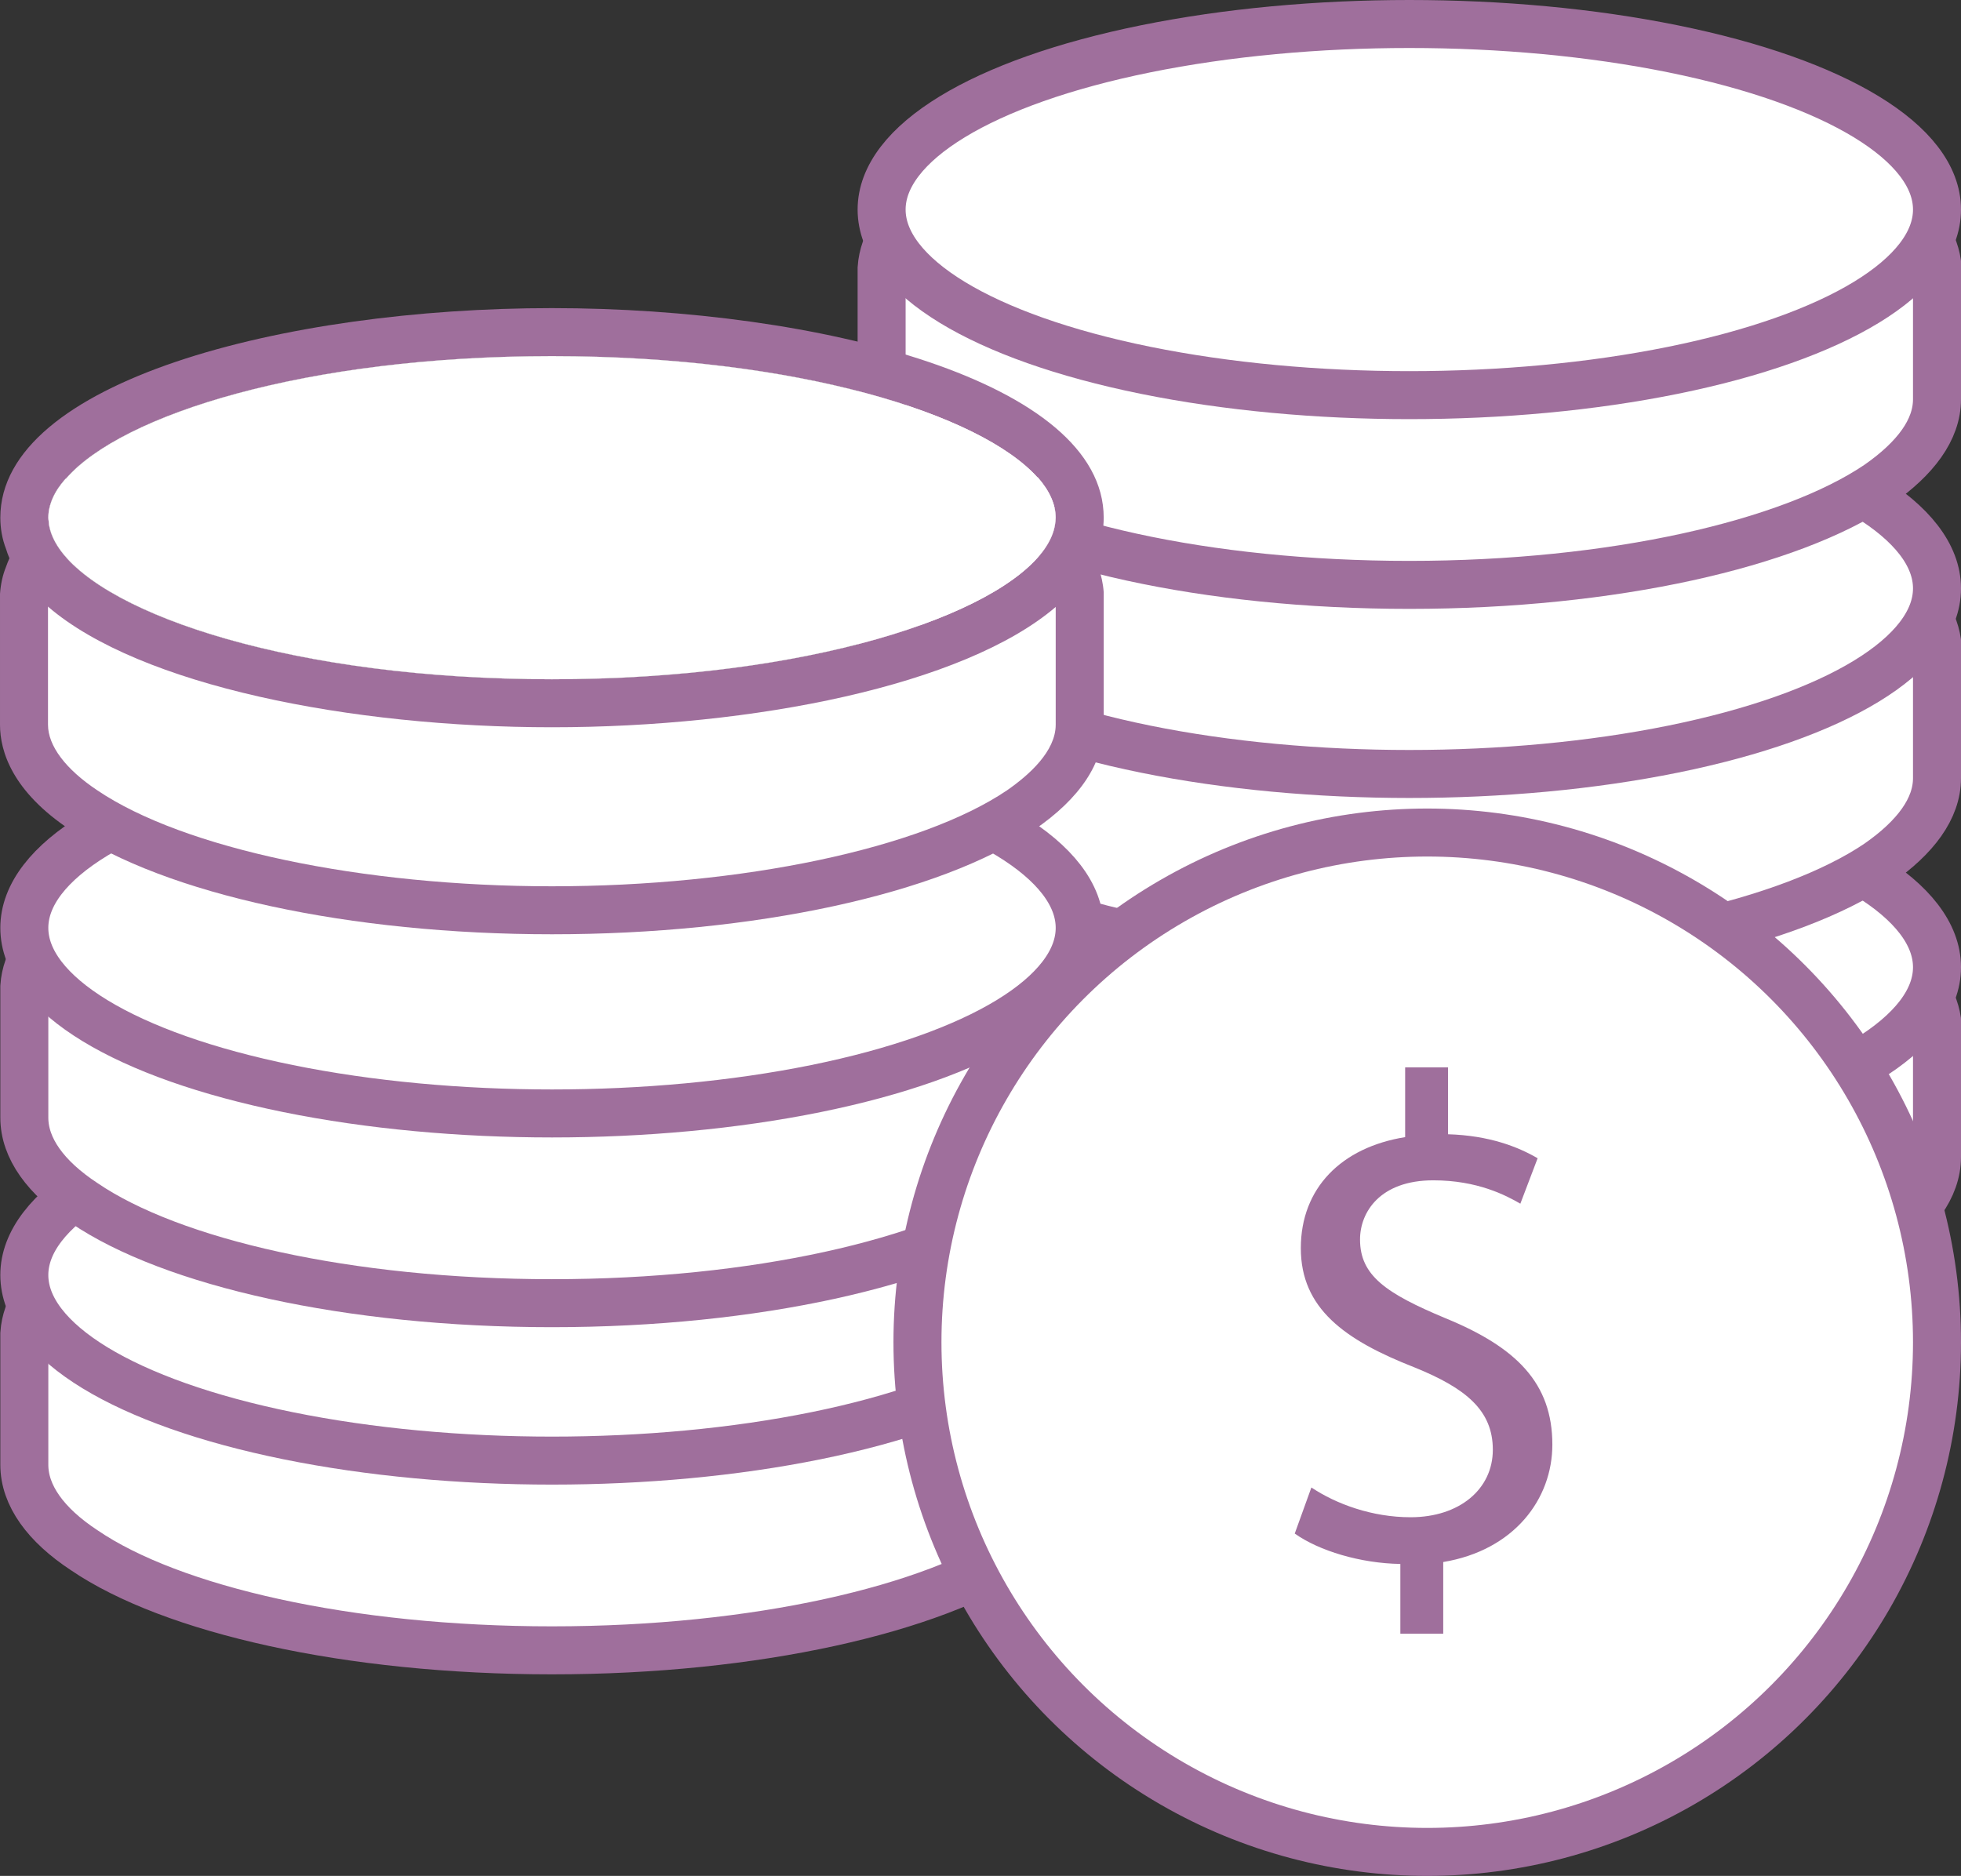
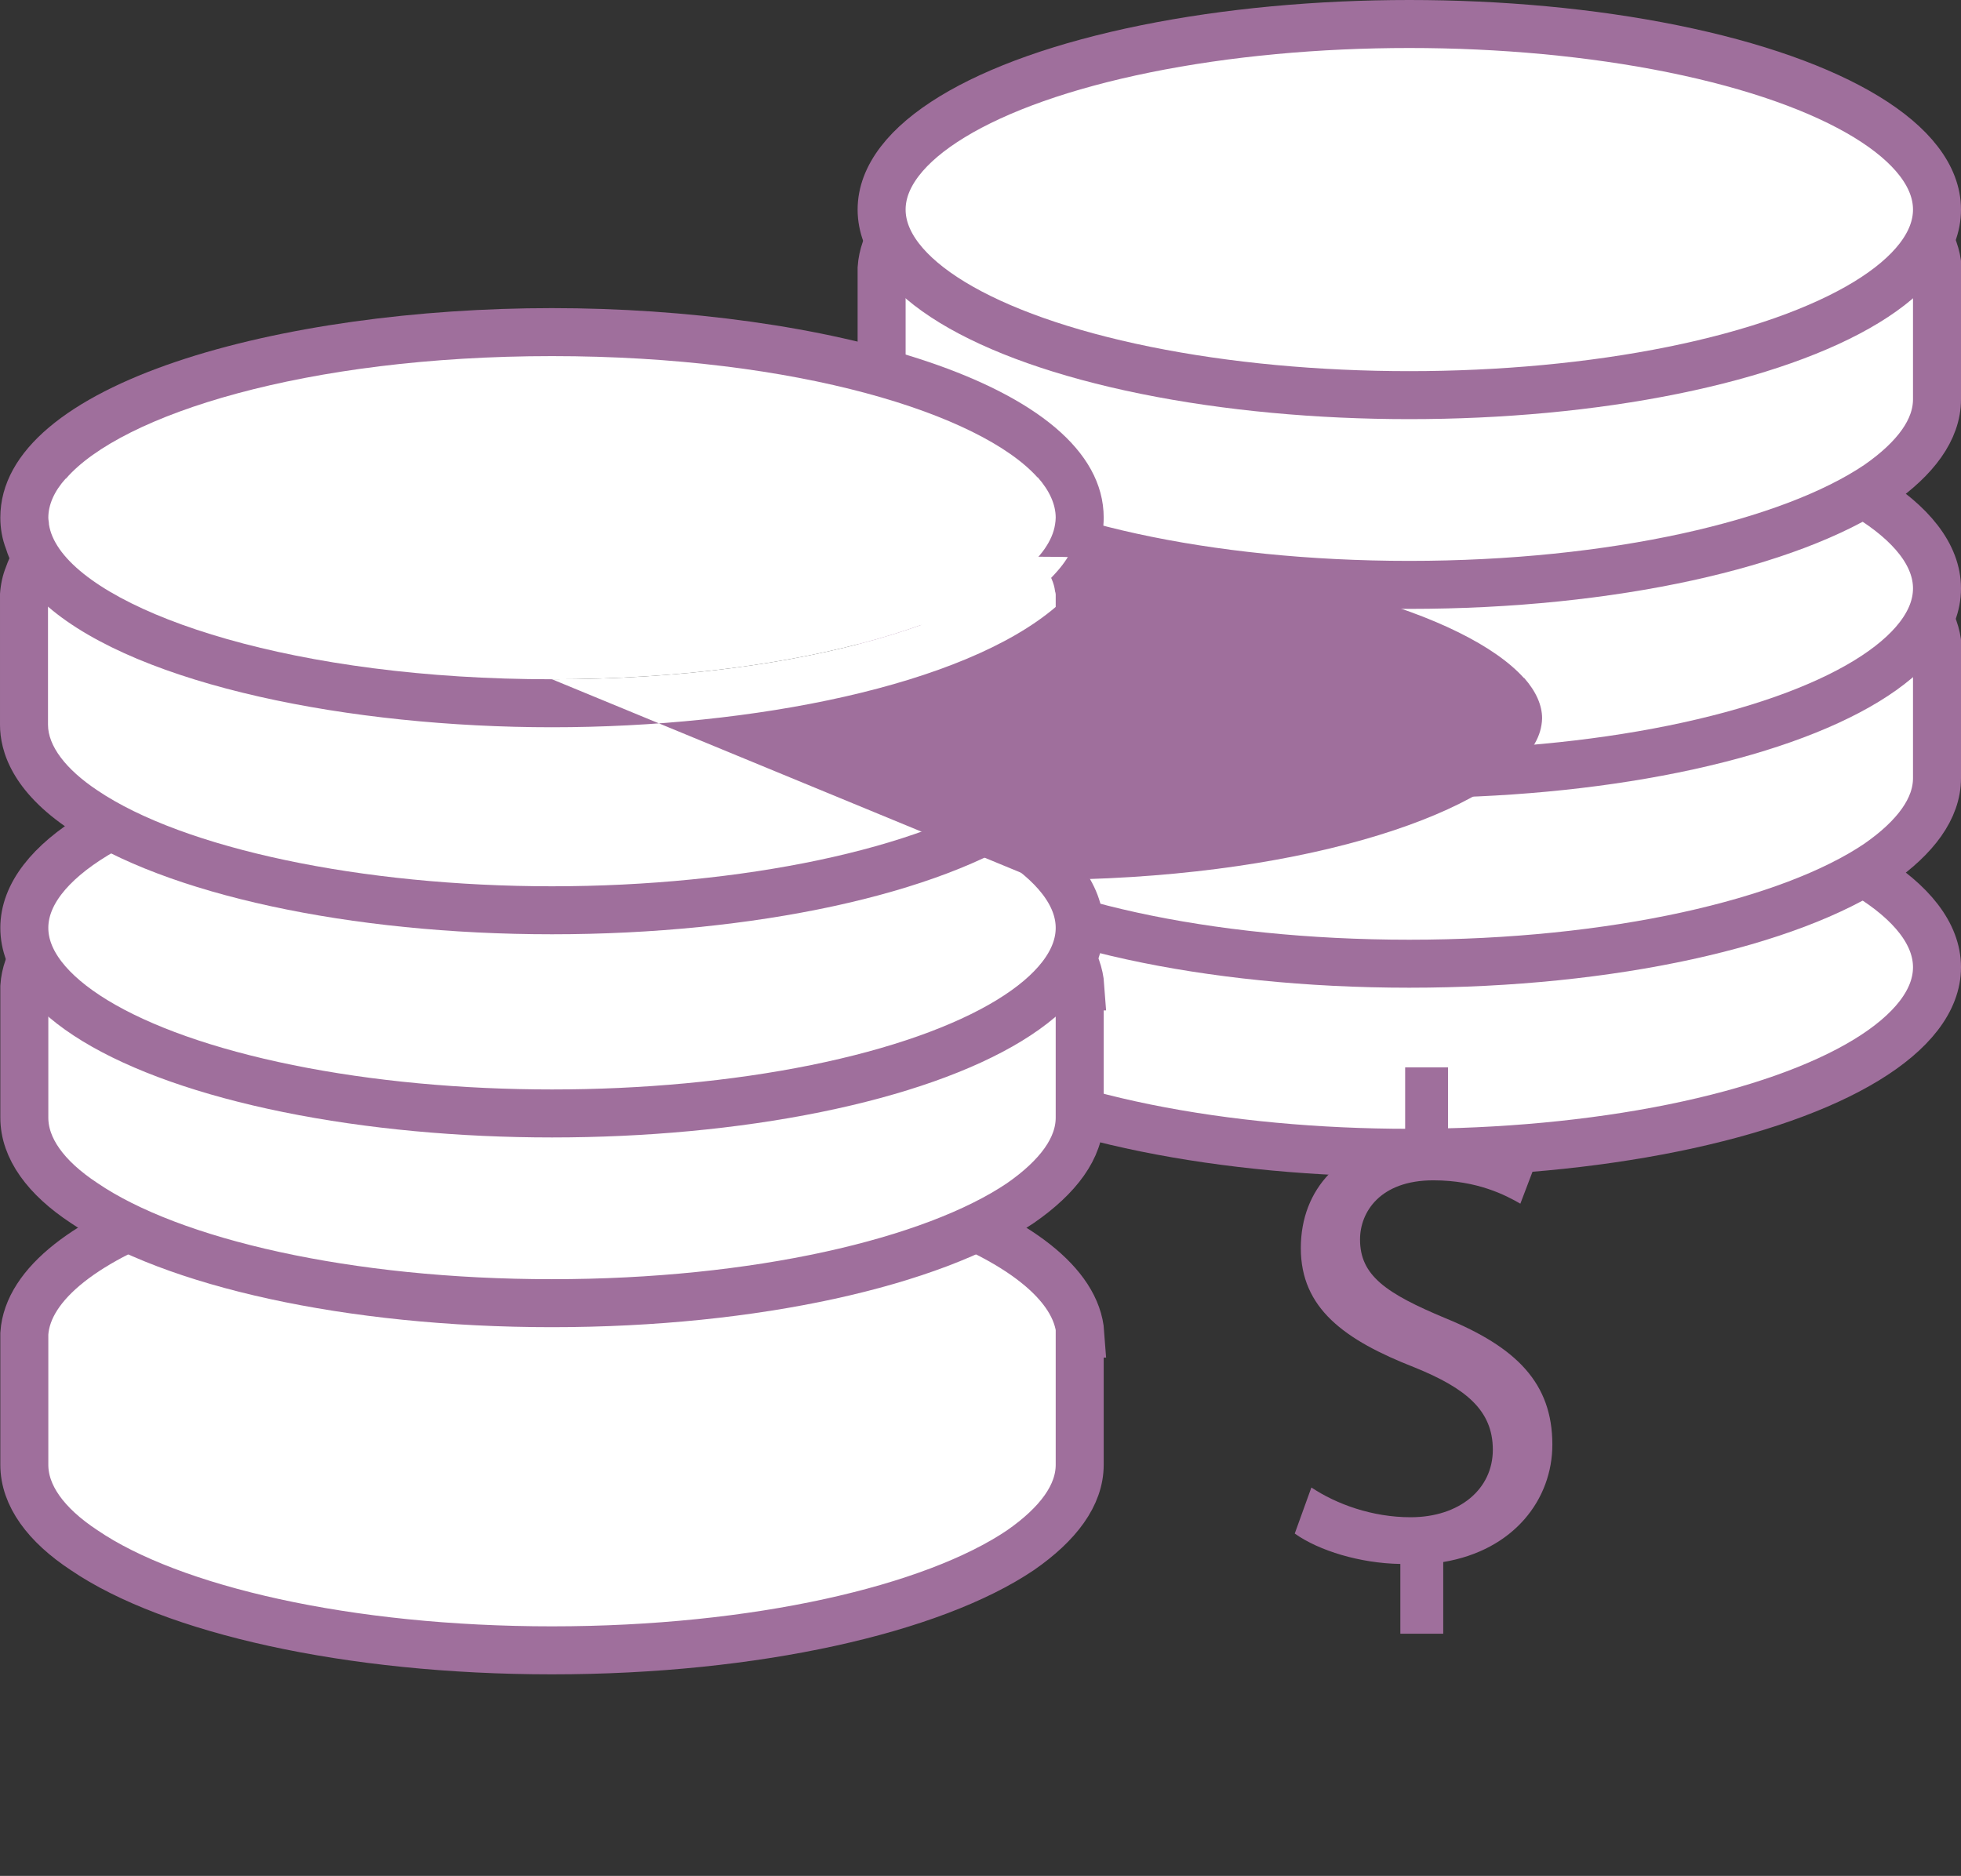
<svg xmlns="http://www.w3.org/2000/svg" id="Capa_2" viewBox="0 0 61.28 58.63">
  <rect x="0" y="0" width="61.28" height="58.63" fill="#333333" stroke="none" />
  <defs>
    <style>
      .cls-1, .cls-2 {
        fill: #fff;
      }

      .cls-2 {
        stroke: #9f6f9c;
        stroke-miterlimit: 10;
        stroke-width: 1.5px;
      }

      .cls-3 {
        fill: #9f6f9c;
      }
    </style>
  </defs>
  <g id="Capa_1-2" data-name="Capa_1">
    <g>
      <g>
-         <path class="cls-2" d="M60.53,32.06v4.1c0,.95-.67,1.85-1.85,2.67-2.74,1.85-8.27,3.13-14.64,3.13s-11.89-1.27-14.62-3.13c-1.2-.79-1.87-1.71-1.87-2.67v-4.1c.21-3.13,7.52-5.65,16.5-5.65s16.28,2.53,16.5,5.65Z" />
        <ellipse class="cls-2" cx="44.04" cy="30.23" rx="16.49" ry="5.8" />
      </g>
      <g>
        <path class="cls-2" d="M60.53,20.22v4.1c0,.95-.67,1.85-1.85,2.67-2.74,1.85-8.27,3.13-14.64,3.13s-11.89-1.27-14.62-3.13c-1.2-.79-1.87-1.71-1.87-2.67v-4.1c.21-3.13,7.52-5.65,16.5-5.65s16.28,2.53,16.5,5.65Z" />
        <ellipse class="cls-2" cx="44.04" cy="18.39" rx="16.49" ry="5.8" />
      </g>
      <g>
        <path class="cls-2" d="M60.53,8.38v4.1c0,.95-.67,1.85-1.85,2.67-2.74,1.85-8.27,3.13-14.64,3.13s-11.89-1.27-14.62-3.13c-1.2-.79-1.87-1.71-1.87-2.67v-4.1c.21-3.13,7.52-5.65,16.5-5.65s16.28,2.53,16.5,5.65Z" />
        <ellipse class="cls-2" cx="44.04" cy="6.55" rx="16.49" ry="5.8" />
      </g>
      <g>
        <path class="cls-2" d="M33.74,41.68v4.1c0,.95-.67,1.85-1.85,2.67-2.74,1.85-8.27,3.13-14.64,3.13s-11.89-1.27-14.62-3.13c-1.2-.79-1.87-1.71-1.87-2.67v-4.1c.21-3.13,7.52-5.65,16.5-5.65s16.28,2.53,16.5,5.65Z" />
-         <ellipse class="cls-2" cx="17.25" cy="39.85" rx="16.49" ry="5.8" />
      </g>
      <g>
        <path class="cls-2" d="M33.74,30.83v4.1c0,.95-.67,1.85-1.85,2.67-2.74,1.85-8.27,3.13-14.64,3.13s-11.89-1.27-14.62-3.13c-1.2-.79-1.87-1.71-1.87-2.67v-4.1c.21-3.13,7.52-5.65,16.5-5.65s16.28,2.53,16.5,5.65Z" />
        <ellipse class="cls-2" cx="17.25" cy="29" rx="16.49" ry="5.8" />
      </g>
      <g>
        <g>
          <path class="cls-1" d="M33.74,18.56v4.09c0,.96-.67,1.86-1.85,2.67-2.74,1.85-8.27,3.13-14.64,3.13s-11.89-1.28-14.63-3.13c-1.2-.79-1.87-1.71-1.87-2.67v-4.09c.02-.29.1-.58.24-.86.13-.26.31-.51.54-.76.04.26.15.51.33.77,1.46,2.08,7.37,4.07,15.39,4.07s13.93-1.99,15.39-4.07c.18-.26.29-.51.33-.77.23.25.4.5.53.76h0c.14.28.22.57.24.86Z" />
          <path class="cls-3" d="M34.32,17.71c-.13-.36-.32-.71-.58-1.03-.34-.43-.78-.83-1.31-1.2.37.41.56.84.56,1.25,0,.07-.01.14-.02.21-.04.26-.15.51-.33.77.18.25.3.51.33.77.01.03.02.07.02.1v4.07c0,.83-.83,1.57-1.52,2.05-2.69,1.82-8.27,3-14.22,3s-11.52-1.18-14.21-3c-.99-.66-1.54-1.39-1.54-2.05v-4.04s.01-.09.02-.14c.04-.25.16-.51.34-.76-.18-.26-.29-.51-.33-.77,0-.07-.02-.14-.02-.21,0-.4.18-.82.54-1.22-.52.37-.96.76-1.29,1.19-.25.32-.45.66-.57,1.01-.11.27-.17.56-.19.85v4.09c0,.84.39,2.09,2.2,3.29,2.97,2.01,8.73,3.26,15.05,3.26s12.1-1.25,15.06-3.26c1.45-.99,2.18-2.1,2.18-3.29v-4.14c-.02-.28-.08-.54-.17-.8Z" />
        </g>
        <g>
          <path class="cls-1" d="M17.25,10.38C8.17,10.38.81,12.95.76,16.15v.03c0,.33.08.66.23.97.13.27.3.52.53.77,2.1,2.35,8.35,4.06,15.73,4.06s13.61-1.7,15.72-4.05c.23-.25.41-.5.53-.77h0c.16-.32.24-.65.24-.98v-.05c-.08-3.19-7.43-5.75-16.49-5.75ZM32.64,17.16c-1.46,2.08-7.38,4.07-15.39,4.07s-13.93-1.99-15.39-4.07c-.18-.26-.29-.51-.33-.77,0-.07-.02-.14-.02-.21,0-.4.18-.82.54-1.22h.01c1.73-2,7.49-3.83,15.19-3.83s13.4,1.82,15.17,3.79h.01c.37.42.56.85.56,1.26,0,.07-.01.14-.02.21-.04.26-.15.51-.33.77Z" />
-           <path class="cls-3" d="M17.25,9.63C8.89,9.63.01,11.92.01,16.18c0,.34.06.67.18.98.11.37.31.71.56,1.04.21.27.46.52.75.76,2.87,2.47,9.46,3.77,15.75,3.77s12.86-1.3,15.74-3.76c.29-.24.54-.49.75-.76.26-.33.46-.68.58-1.05.11-.31.17-.64.17-.98,0-4.26-8.88-6.55-17.24-6.55ZM17.25,21.23c-8.02,0-13.93-1.99-15.39-4.07-.18-.26-.29-.51-.33-.77,0-.07-.02-.14-.02-.21,0-.4.18-.82.54-1.22h.01c1.73-2,7.49-3.83,15.19-3.83s13.4,1.82,15.17,3.79h.01c.37.42.56.85.56,1.26,0,.07-.01.14-.02.21-.04.26-.15.51-.33.77-1.46,2.08-7.38,4.07-15.39,4.07Z" />
+           <path class="cls-3" d="M17.25,9.63C8.89,9.63.01,11.92.01,16.18c0,.34.06.67.18.98.11.37.31.71.56,1.04.21.27.46.52.75.76,2.87,2.47,9.46,3.77,15.75,3.77s12.86-1.3,15.74-3.76c.29-.24.54-.49.75-.76.26-.33.46-.68.58-1.05.11-.31.17-.64.17-.98,0-4.26-8.88-6.55-17.24-6.55ZM17.25,21.23h.01c1.73-2,7.49-3.83,15.19-3.83s13.4,1.82,15.17,3.79h.01c.37.42.56.85.56,1.26,0,.07-.01.14-.02.21-.04.26-.15.51-.33.77-1.46,2.08-7.38,4.07-15.39,4.07Z" />
          <path class="cls-1" d="M32.99,16.18c0,.07-.01.14-.02.21-.04.26-.15.51-.33.77-1.46,2.08-7.38,4.07-15.39,4.07s-13.93-1.99-15.39-4.07c-.18-.26-.29-.51-.33-.77,0-.07-.02-.14-.02-.21,0-.4.18-.82.54-1.22h.01c1.73-2,7.49-3.83,15.19-3.83s13.4,1.82,15.17,3.79h.01c.37.42.56.85.56,1.26Z" />
        </g>
      </g>
-       <circle class="cls-2" cx="44.6" cy="41.95" r="15.93" />
      <path class="cls-3" d="M43.76,51.06v-2.18c-1.25-.02-2.54-.41-3.3-.95l.52-1.44c.78.52,1.9.93,3.1.93,1.53,0,2.57-.88,2.57-2.11s-.84-1.92-2.44-2.57c-2.2-.86-3.56-1.85-3.56-3.73s1.27-3.15,3.26-3.47v-2.18h1.34v2.09c1.29.04,2.18.39,2.8.75l-.54,1.42c-.45-.26-1.34-.73-2.72-.73-1.66,0-2.29.99-2.29,1.85,0,1.12.8,1.68,2.67,2.46,2.22.91,3.34,2.03,3.34,3.95,0,1.7-1.19,3.3-3.41,3.67v2.24h-1.36Z" />
    </g>
  </g>
</svg>